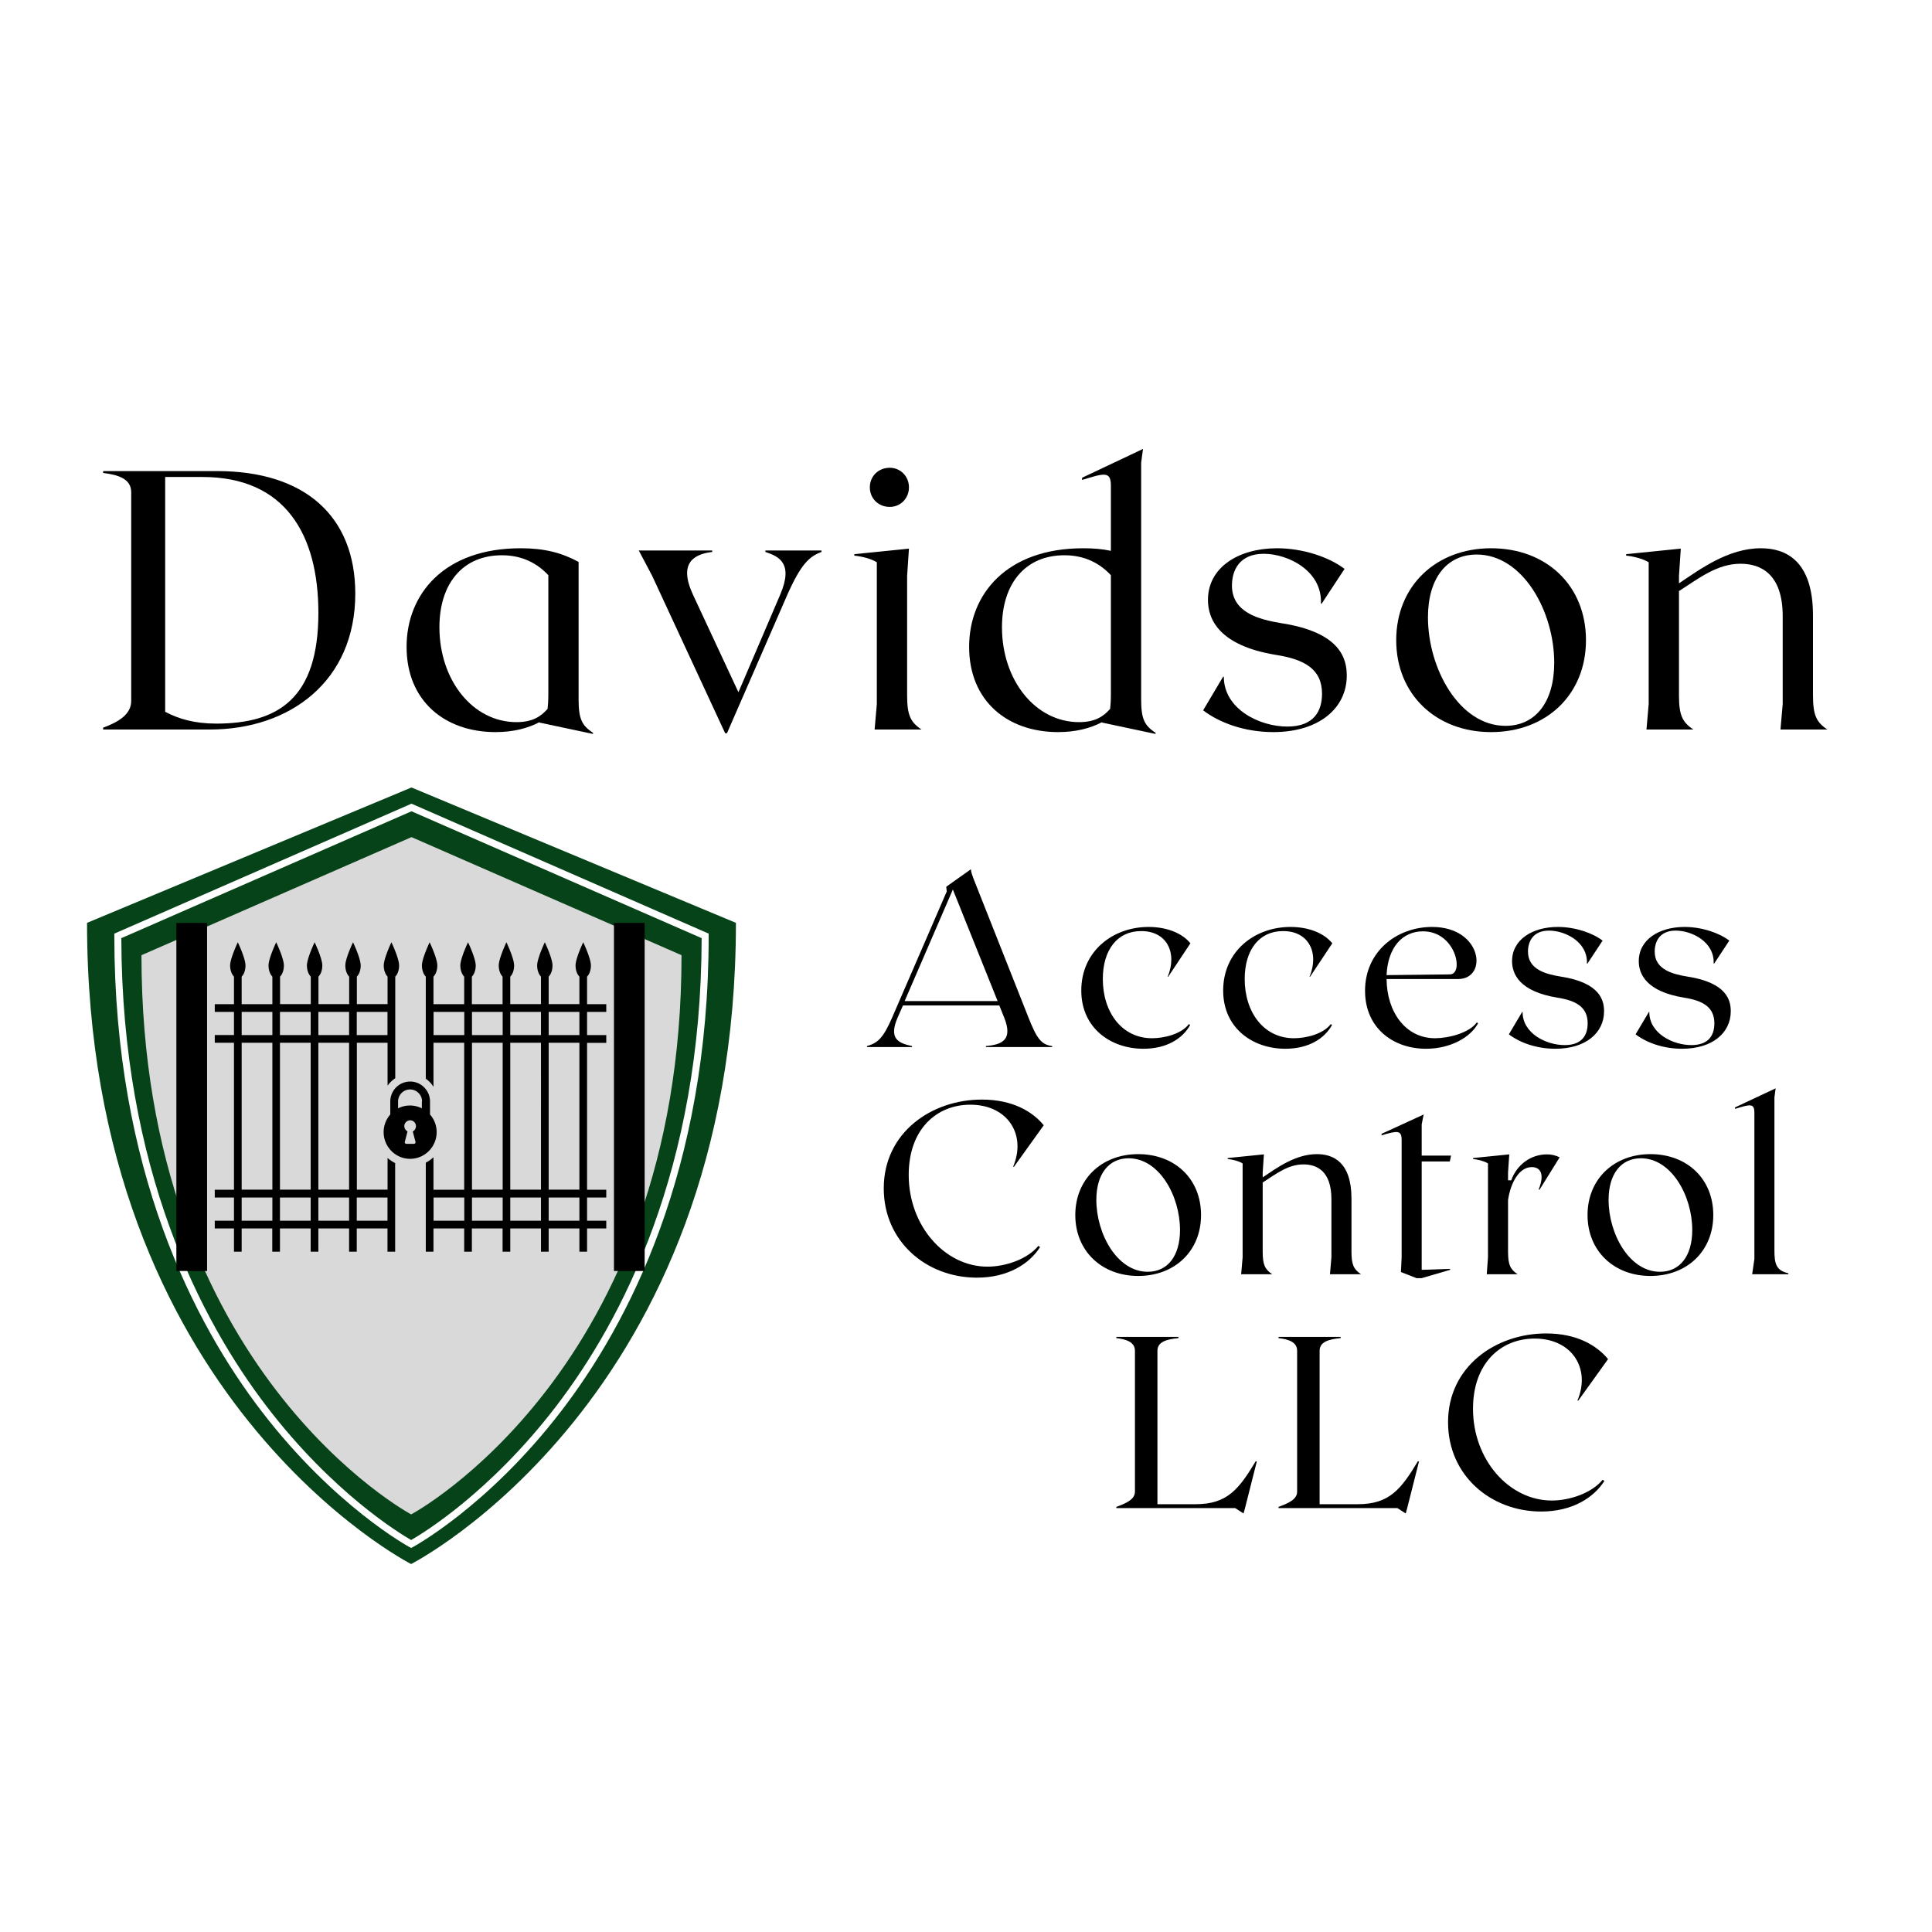
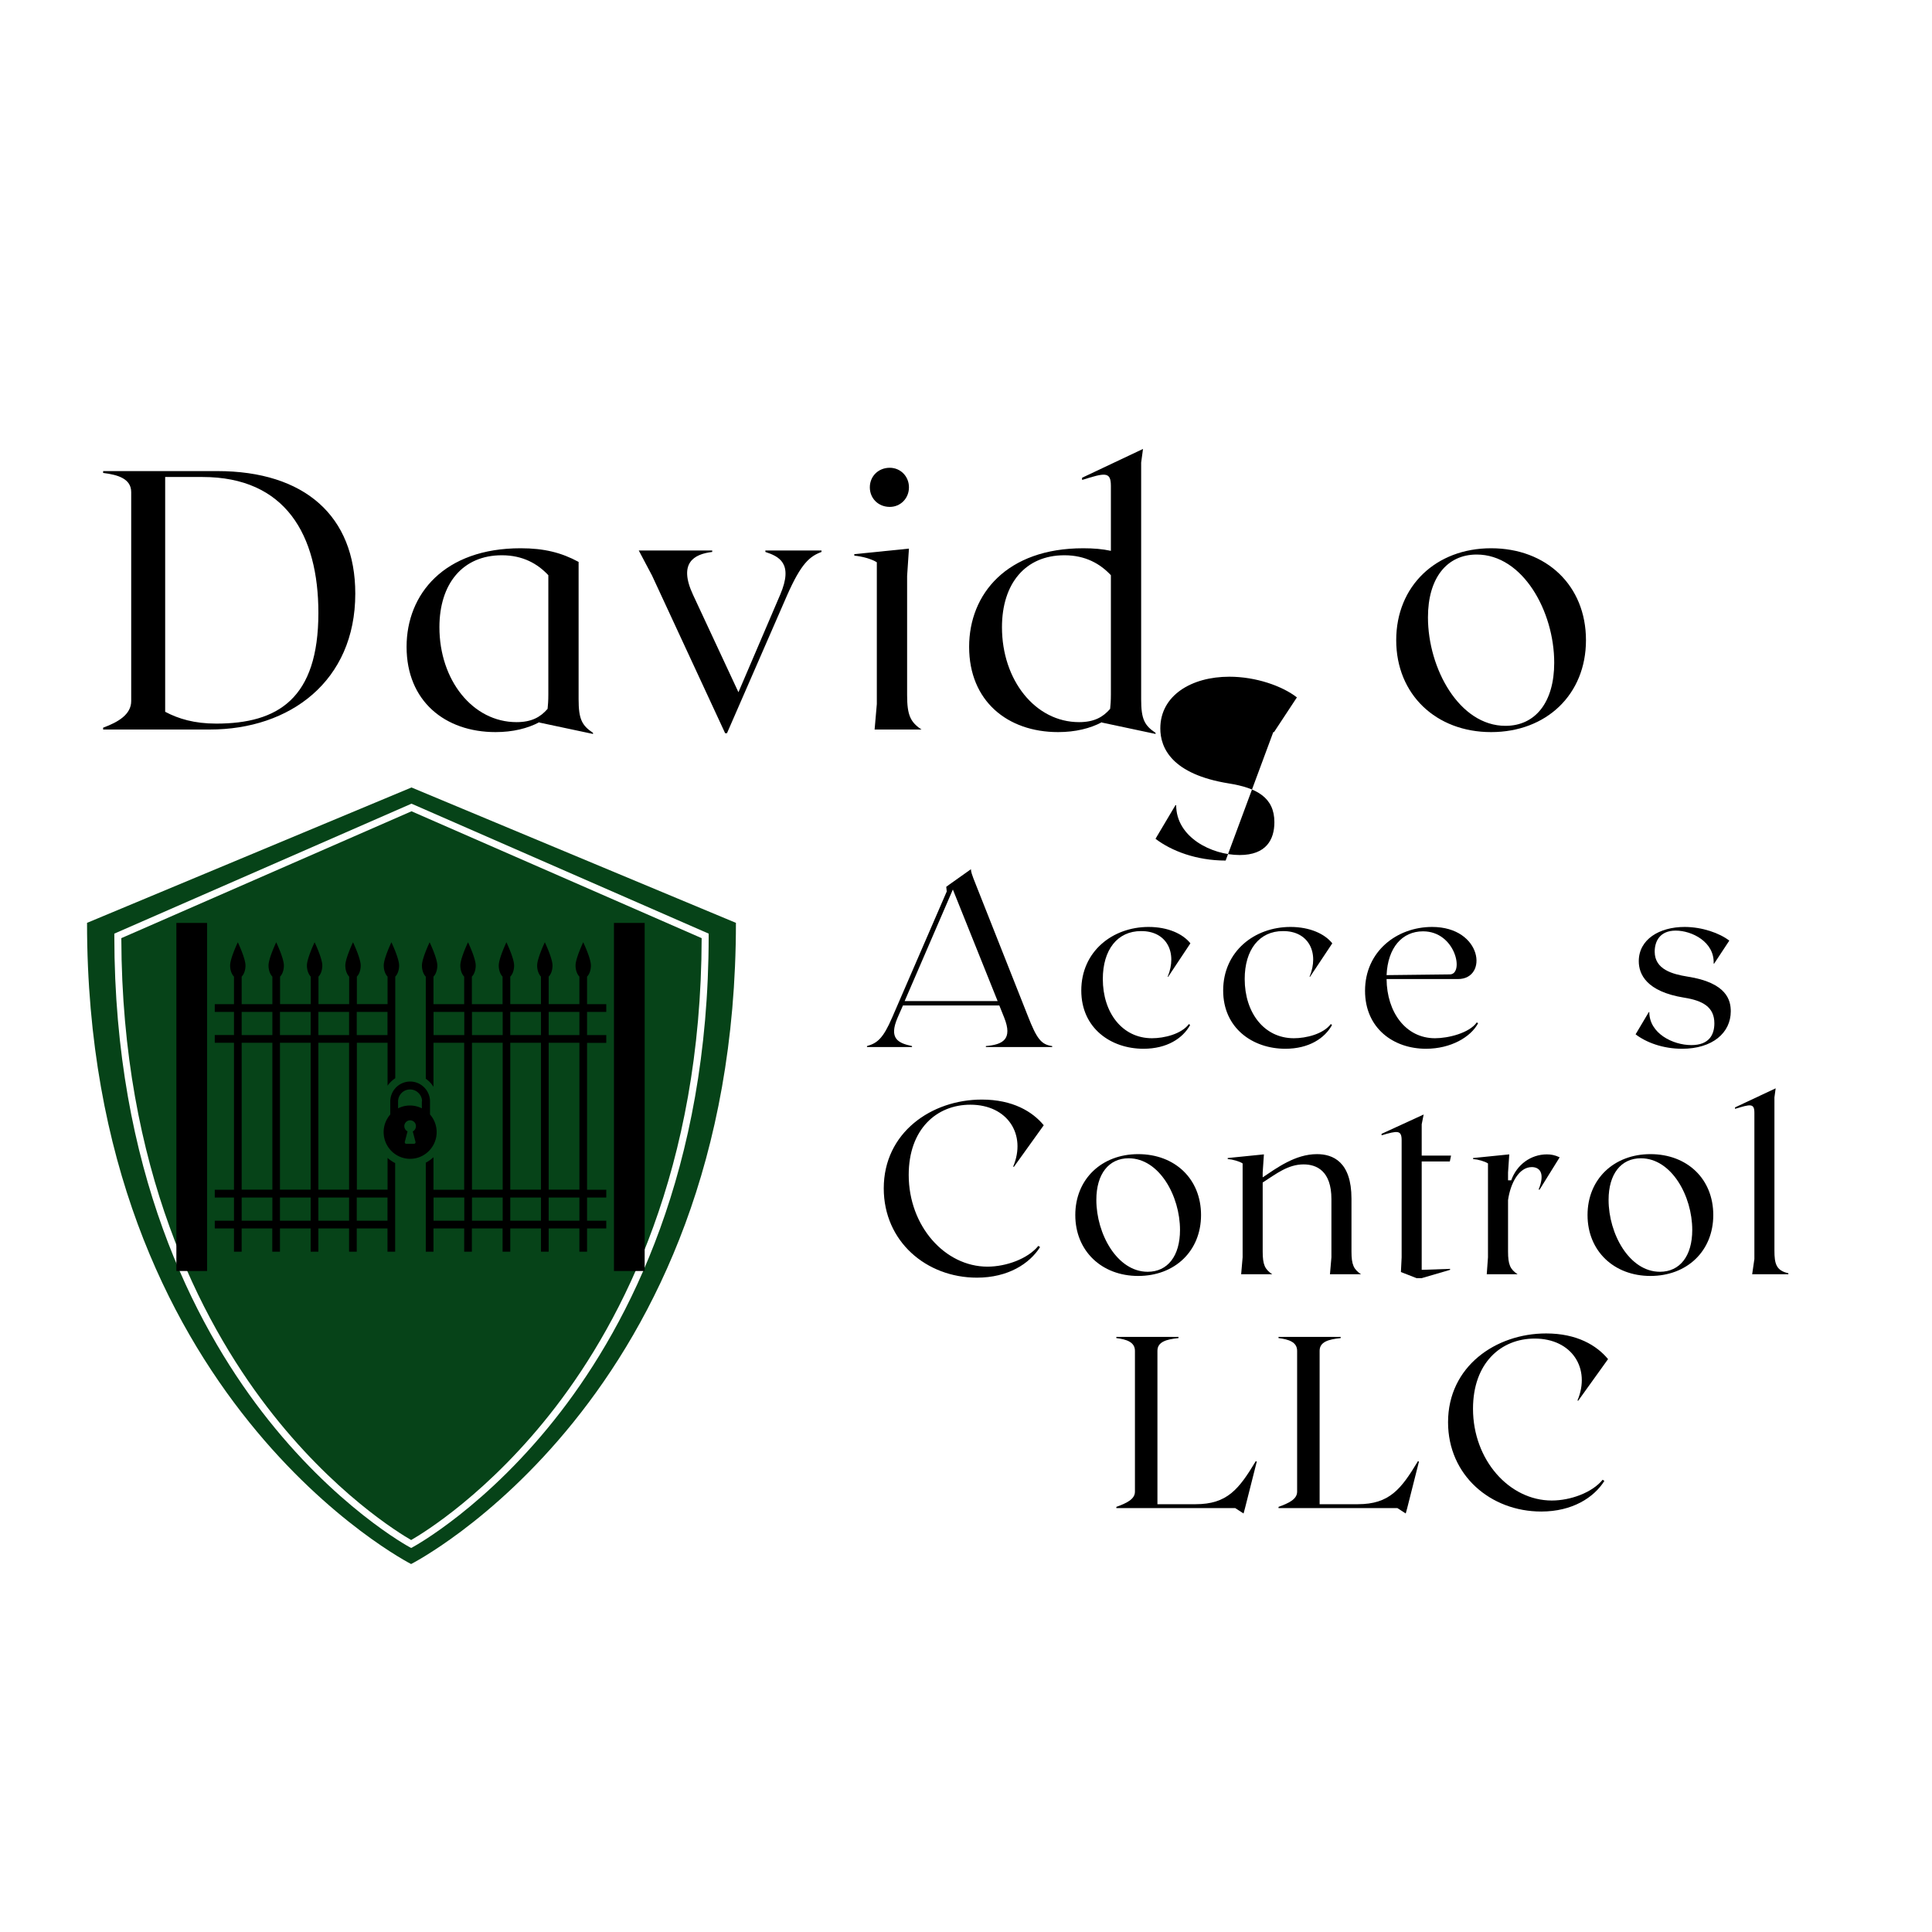
<svg xmlns="http://www.w3.org/2000/svg" data-bbox="-37.5 -37.5 450 450" height="500" viewBox="0 0 375 375" width="500" data-type="color">
  <g>
    <defs>
      <clipPath id="96aacf03-492d-4dd9-9565-152ba3f08c80">
        <path d="M16.832 152.852h126.035v150.722H16.832Zm0 0" />
      </clipPath>
      <clipPath id="b0d260fe-387d-4c2a-9203-a20b842f13ec">
        <path d="M34.207 179.137h90.953v67.566H34.207Zm0 0" />
      </clipPath>
    </defs>
    <path fill="#FFFFFF" d="M412.5-37.5v450h-450v-450z" data-color="1" />
    <path fill="#FFFFFF" d="M412.5-37.5v450h-450v-450z" data-color="1" />
    <path fill="#FFFFFF" d="M412.5-37.5v450h-450v-450z" data-color="1" />
    <path fill="#FFFFFF" d="M412.5-37.5v450h-450v-450z" data-color="1" />
    <g clip-path="url(#96aacf03-492d-4dd9-9565-152ba3f08c80)">
      <path d="M142.844 179.125 79.87 152.848l-62.976 26.277c0 92.434 62.902 124.453 62.902 124.453s63.047-32.02 63.047-124.453" fill="#064318" data-color="2" />
    </g>
    <path d="m136.871 181.656-57-24.926-57 24.926c0 87.668 56.934 118.035 56.934 118.035s57.066-30.367 57.066-118.035" fill="#064318" data-color="2" />
-     <path d="m132.285 185.402-52.414-22.918-52.414 22.918c0 80.614 52.352 108.54 52.352 108.54s52.476-27.926 52.476-108.54" fill="#D9D9D9" data-color="3" />
    <path d="M23.55 182.094c.098 44.816 15.419 74.203 28.282 90.988 12.813 16.723 25.785 24.582 27.973 25.836 2.191-1.254 15.191-9.113 28.039-25.836 12.89-16.785 28.25-46.172 28.347-90.988l-56.32-24.625Zm56.255 118.363-.32-.168c-.145-.078-14.528-7.875-28.688-26.332-13.05-17.008-28.606-46.828-28.606-92.3v-.442l57.68-25.223.274.121 57.406 25.102v.441c0 45.473-15.594 75.293-28.672 92.305-14.192 18.453-28.61 26.25-28.754 26.328z" fill="#FFFFFF" data-color="1" />
    <g clip-path="url(#b0d260fe-387d-4c2a-9203-a20b842f13ec)">
      <path d="M34.234 179.137h5.961v67.566h-5.96Zm84.934 0v67.566h5.96v-67.566Zm-39.559 45.789c-2.836 0-5.144-2.324-5.144-5.184 0-1.316.492-2.508 1.289-3.422v-2.53a3.87 3.87 0 0 1 3.855-3.864c2.125 0 3.856 1.742 3.856 3.863v2.531a5.2 5.2 0 0 1 1.289 3.422c0 2.86-2.309 5.184-5.145 5.184m.508-5.313c.363-.18.617-.586.617-1.023 0-.66-.543-1.172-1.199-1.137-.543.04-1 .477-1.055 1.027-.035.477.22.915.622 1.118l-.528 2.03a.307.307 0 0 0 .29.388h1.491c.2 0 .344-.203.29-.387Zm1.801-5.824a2.26 2.26 0 0 0-.691-1.648 2.3 2.3 0 0 0-1.637-.676c-.617 0-1.2.238-1.637.676a2.35 2.35 0 0 0-.687 1.648v1.34a5.12 5.12 0 0 1 4.617 0v-1.34Zm32.031-18.883h3.727v1.504h-3.727v4.504h3.727v1.504h-3.727v28.516h3.727v1.504h-3.727v4.503h3.727v1.5h-3.727v4.508h-1.488v-4.508h-5.965v4.508h-1.492v-4.508h-5.961v4.508h-1.492v-4.508H91.59v4.508h-1.492v-4.508h-5.961v4.508h-1.492v-17.273a6.8 6.8 0 0 0 1.492-1.059v6.317h5.96v-28.536h-5.96v8.555a5.3 5.3 0 0 0-1.492-1.574v-19.82c-.438-.438-.747-1.243-.747-2.16 0-1.376 1.493-4.504 1.493-4.504s1.492 3.113 1.492 4.503c0 .934-.313 1.739-.746 2.16v5.348h5.96v-5.347c-.433-.438-.745-1.243-.745-2.16 0-1.376 1.492-4.504 1.492-4.504s1.492 3.113 1.492 4.503c0 .934-.309 1.739-.746 2.16v5.348h5.96v-5.347c-.433-.438-.741-1.243-.741-2.16 0-1.376 1.488-4.504 1.488-4.504s1.492 3.113 1.492 4.503c0 .934-.309 1.739-.746 2.16v5.348h5.96v-5.347c-.433-.438-.741-1.243-.741-2.16 0-1.376 1.488-4.504 1.488-4.504s1.492 3.113 1.492 4.503c0 .934-.308 1.739-.746 2.16v5.348h5.965v-5.347c-.438-.438-.746-1.243-.746-2.16 0-1.376 1.488-4.504 1.488-4.504s1.492 3.113 1.492 4.503c0 .934-.308 1.739-.746 2.16Zm-23.832 37.531h-5.965v4.504h5.965Zm0-36.027h-5.965v4.504h5.965Zm7.453 36.028h-5.96v4.503h5.96Zm0-30.04h-5.96v28.516h5.96Zm0-5.988h-5.96v4.504h5.96Zm7.434 36.028h-5.961v4.503h5.96Zm0-30.04h-5.961v28.516h5.96Zm0-5.988h-5.961v4.504h5.96Zm7.457 36.028h-5.965v4.503h5.965Zm0-30.04h-5.965v28.516h5.965Zm0-5.988h-5.965v4.504h5.965Zm-37.25 28.332a6.8 6.8 0 0 0 1.488 1.008v17.2h-1.488v-4.509h-5.965v4.508h-1.488v-4.508h-5.965v4.508h-1.492v-4.508H54.34v4.508h-1.492v-4.508h-5.942v4.508h-1.492v-4.508h-3.727v-1.5h3.727v-4.504h-3.727v-1.503h3.727v-28.536h-3.727v-1.5h3.727v-4.488h-3.727v-1.504h3.727v-5.347c-.437-.438-.746-1.243-.746-2.16 0-1.376 1.492-4.504 1.492-4.504s1.488 3.113 1.488 4.503c0 .934-.308 1.739-.742 2.16v5.348h5.961v-5.347c-.437-.438-.746-1.243-.746-2.16 0-1.376 1.492-4.504 1.492-4.504s1.489 3.113 1.489 4.503c0 .934-.309 1.739-.743 2.16v5.348h5.961v-5.347c-.437-.438-.746-1.243-.746-2.16 0-1.376 1.492-4.504 1.492-4.504s1.493 3.113 1.493 4.503c0 .934-.313 1.739-.746 2.16v5.348h5.96v-5.347c-.433-.438-.746-1.243-.746-2.16 0-1.376 1.493-4.504 1.493-4.504s1.492 3.113 1.492 4.503c0 .934-.309 1.739-.746 2.16v5.348h5.96v-5.347c-.433-.438-.742-1.243-.742-2.16 0-1.376 1.489-4.504 1.489-4.504s1.492 3.113 1.492 4.503c0 .934-.309 1.739-.746 2.16v19.727a5.7 5.7 0 0 0-1.492 1.445v-8.332h-5.961v28.516h5.96v-6.172Zm-5.965-23.828h5.965v-4.504h-5.965Zm-16.379 31.524h-5.96v4.503h5.96Zm0-30.04h-5.96v28.516h5.96Zm0-5.988h-5.96v4.504h5.96Zm7.434 36.028H54.34v4.503h5.96Zm0-30.04H54.34v28.516h5.96Zm0-5.988H54.34v4.504h5.96Zm7.457 36.028h-5.965v4.503h5.965Zm0-30.04h-5.965v28.516h5.965Zm0-5.988h-5.965v4.504h5.965Zm7.453 36.028h-5.965v4.503h5.965Zm0 0" fill="#000000" data-color="4" />
    </g>
    <path d="M42.165 91.44H20.02v.36c2.938.355 5.446 1.144 5.446 3.726v40.554c0 2.582-2.508 4.086-5.446 5.16v.36h20.711c15.547 0 28.23-9.387 28.23-26.371 0-15.047-9.816-23.79-26.796-23.79m-.215 49.012c-4.23 0-7.313-.93-9.89-2.293V92.584h7.238c16.12 0 22.5 11.254 22.5 26.371 0 16.625-7.813 21.497-19.848 21.497m0 0" fill="#000000" data-color="4" />
    <path d="M112.307 135.725v-26.656c-3.297-1.793-6.664-2.653-11.25-2.653-14.832 0-22.14 8.887-22.14 19.133 0 10.531 7.452 16.551 17.269 16.551 3.367 0 6.234-.715 8.527-1.934 0 .07-.074.07-.074.07l10.465 2.223v-.214c-2.153-1.434-2.797-2.653-2.797-6.52M85.29 121.752c0-8.457 4.516-13.976 12.113-13.976 4.083 0 6.95 1.648 9.028 3.87v23.145c0 1.22-.07 2.079-.145 2.797-1.36 1.575-3.078 2.578-6.02 2.578-8.527 0-14.976-8.168-14.976-18.414m0 0" fill="#000000" data-color="4" />
    <path d="M148.561 106.846v.285c2.578.86 5.516 2.153 2.867 8.313l-8.097 18.918-8.817-18.918c-2.867-6.16.145-7.883 3.727-8.313v-.285h-14.258l2.578 4.871 14.188 30.598h.359l11.68-26.797c2.722-6.164 4.37-7.527 6.664-8.387v-.285Zm0 0" fill="#000000" data-color="4" />
    <path d="M172.705 98.39c2.074 0 3.722-1.65 3.722-3.798s-1.648-3.797-3.722-3.797c-2.223 0-3.871 1.649-3.871 3.797s1.648 3.797 3.87 3.797m-2.942 43.21h9.102c-2.149-1.434-2.793-2.793-2.793-6.664V111.79l.355-5.304-10.605 1.074v.289c1.508.14 3.37.645 4.37 1.29v27.515Zm0 0" fill="#000000" data-color="4" />
    <path d="M221.498 135.725V89.791l.36-2.652-11.825 5.59v.43c4.371-1.36 5.59-1.72 5.59 1.148v12.61c-1.649-.356-3.367-.5-5.375-.5-14.832 0-22.14 8.886-22.14 19.132 0 10.531 7.452 16.551 17.269 16.551 3.367 0 6.234-.715 8.527-1.934 0 .07-.074.07-.074.07l10.465 2.223v-.214c-2.153-1.434-2.797-2.653-2.797-6.52m-27.016-13.973c0-8.457 4.516-13.976 12.113-13.976 4.083 0 6.95 1.648 9.028 3.87v23.145c0 1.22-.07 2.079-.145 2.797-1.36 1.575-3.078 2.578-6.02 2.578-8.527 0-14.976-8.168-14.976-18.414m0 0" fill="#000000" data-color="4" />
-     <path d="M247.144 142.1c8.887 0 14.262-4.656 14.262-10.96 0-3.153-1.074-8.388-12.684-10.177-4.37-.718-9.601-2.078-9.601-7.308 0-2.938 1.433-6.164 6.164-6.164 4.726 0 11.39 3.296 11.105 9.675h.145l4.441-6.738c-2.867-2.219-7.953-4.012-13.113-4.012-7.383 0-13.399 3.653-13.399 10.032 0 3.797 2.22 8.886 13.254 10.675 5.446.864 8.887 2.727 8.887 7.528 0 3.367-1.578 6.375-6.734 6.375-5.45 0-12.328-3.438-12.328-9.672h-.141l-3.871 6.52c3.082 2.363 7.953 4.226 13.613 4.226m0 0" fill="#000000" data-color="4" />
+     <path d="M247.144 142.1h.145l4.441-6.738c-2.867-2.219-7.953-4.012-13.113-4.012-7.383 0-13.399 3.653-13.399 10.032 0 3.797 2.22 8.886 13.254 10.675 5.446.864 8.887 2.727 8.887 7.528 0 3.367-1.578 6.375-6.734 6.375-5.45 0-12.328-3.438-12.328-9.672h-.141l-3.871 6.52c3.082 2.363 7.953 4.226 13.613 4.226m0 0" fill="#000000" data-color="4" />
    <path d="M289.418 106.416c-10.676 0-18.414 7.309-18.414 17.844 0 10.531 7.738 17.84 18.414 17.84 10.75 0 18.418-7.309 18.418-17.84 0-10.605-7.668-17.844-18.418-17.844m2.797 34.47c-8.957 0-15.05-11.11-15.05-21.071 0-7.594 3.656-12.18 9.46-12.18 8.957 0 15.047 11.035 15.047 20.996 0 7.668-3.652 12.254-9.457 12.254m0 0" fill="#000000" data-color="4" />
-     <path d="M345.591 141.6h9.102c-2.149-1.434-2.793-2.793-2.793-6.664v-15.477c0-10.82-5.446-13.043-10.106-13.043-6.379 0-11.824 4.086-15.906 6.809v-1.434l.355-5.304-10.605 1.074v.289c1.508.14 3.37.645 4.37 1.29v27.515l-.429 4.945h9.102c-2.149-1.434-2.793-2.793-2.793-6.664v-20.207c4.012-2.582 7.453-5.305 11.965-5.305 3.87 0 8.168 1.938 8.168 10.176v17.055Zm0 0" fill="#000000" data-color="4" />
    <path d="m199.524 197.248-10.015-25.305c-1-2.473-1.047-2.805-1.047-3.23l-4.082 2.894-.715.523.098.903-10.59 24.453c-1.758 4.086-2.895 4.988-4.89 5.555v.191h8.738v-.191c-2.66-.567-4.56-1.422-2.801-5.508l1.043-2.371h18.707l.949 2.37c1.664 4.18-.234 5.223-3.559 5.509v.191h12.868v-.191c-2.137-.286-2.993-1.422-4.704-5.793m-23.93-2.942 9.356-21.652 8.688 21.652Zm0 0" fill="#000000" data-color="4" />
    <path d="M221.939 203.564c4.605 0 7.644-2.043 9.066-4.605l-.234-.192c-1.473 1.95-4.797 2.754-7.172 2.754-5.793 0-9.543-4.984-9.543-11.488 0-5.7 2.848-9.309 7.406-9.309 4.985-.047 7.121 4.18 5.176 8.88h.094l4.324-6.505c-1.473-1.851-4.371-3.18-8.121-3.18-6.98 0-13.059 4.747-13.059 12.344 0 7.313 5.747 11.301 12.063 11.301m0 0" fill="#000000" data-color="4" />
    <path d="M249.478 203.564c4.605 0 7.644-2.043 9.066-4.605l-.234-.192c-1.473 1.95-4.797 2.754-7.172 2.754-5.793 0-9.543-4.984-9.543-11.488 0-5.7 2.848-9.309 7.406-9.309 4.985-.047 7.121 4.18 5.176 8.88h.094l4.324-6.505c-1.473-1.851-4.371-3.18-8.121-3.18-6.98 0-13.059 4.747-13.059 12.344 0 7.313 5.747 11.301 12.063 11.301m0 0" fill="#000000" data-color="4" />
    <path d="M286.654 198.435c-1.473 2.09-5.555 3.086-8.118 3.086-5.699 0-9.355-5.078-9.402-11.488h13.863c5.891 0 4.75-10.113-5.03-10.113-6.84 0-13.013 4.746-13.013 12.39 0 7.266 5.508 11.254 11.825 11.254 4.843 0 8.687-2.277 10.113-4.937Zm-10.446-17.664c6.364 0 8.024 8.313 5.223 8.36l-12.297.14c.238-5.363 3.04-8.5 7.074-8.5m0 0" fill="#000000" data-color="4" />
-     <path d="M301.897 203.564c5.886 0 9.449-3.086 9.449-7.266 0-2.09-.711-5.554-8.406-6.742-2.895-.472-6.36-1.375-6.36-4.844 0-1.945.95-4.082 4.082-4.082 3.133 0 7.551 2.184 7.36 6.41h.093l2.946-4.464c-1.899-1.469-5.27-2.656-8.688-2.656-4.89 0-8.883 2.421-8.883 6.644 0 2.52 1.473 5.89 8.786 7.078 3.609.567 5.886 1.805 5.886 4.985 0 2.23-1.043 4.226-4.46 4.226-3.61 0-8.169-2.281-8.169-6.41h-.093l-2.567 4.32c2.043 1.567 5.274 2.801 9.024 2.801m0 0" fill="#000000" data-color="4" />
    <path d="M326.492 203.564c5.886 0 9.449-3.086 9.449-7.266 0-2.09-.711-5.554-8.406-6.742-2.895-.472-6.36-1.375-6.36-4.844 0-1.945.95-4.082 4.082-4.082 3.133 0 7.551 2.184 7.36 6.41h.093l2.946-4.464c-1.899-1.469-5.27-2.656-8.688-2.656-4.89 0-8.883 2.421-8.883 6.644 0 2.52 1.473 5.89 8.786 7.078 3.609.567 5.886 1.805 5.886 4.985 0 2.23-1.043 4.226-4.46 4.226-3.61 0-8.169-2.281-8.169-6.41h-.093l-2.567 4.32c2.043 1.567 5.274 2.801 9.024 2.801m0 0" fill="#000000" data-color="4" />
    <path d="m201.877 242.06-.332-.239c-2.04 2.516-6.266 4.035-9.875 4.035-8.262 0-15.29-7.882-15.29-17.804 0-8.88 5.415-13.63 11.965-13.63 7.266 0 10.922 5.84 8.309 12.016l.144.047 5.793-8.074c-2.187-2.656-6.03-4.984-12.015-4.984-9.781 0-19.04 6.41-19.04 17.234 0 10.305 8.262 17.332 18.09 17.332 6.032 0 10.212-2.707 12.25-5.934m0 0" fill="#000000" data-color="4" />
    <path d="M220.918 224.017c-7.075 0-12.204 4.843-12.204 11.82 0 6.98 5.13 11.824 12.204 11.824 7.12 0 12.203-4.844 12.203-11.824 0-7.028-5.082-11.82-12.203-11.82m1.851 22.835c-5.933 0-9.969-7.359-9.969-13.957 0-5.035 2.422-8.074 6.266-8.074 5.938 0 9.973 7.313 9.973 13.914 0 5.078-2.422 8.117-6.27 8.117m0 0" fill="#000000" data-color="4" />
    <path d="M258.145 247.329h6.028c-1.422-.95-1.852-1.852-1.852-4.414v-10.258c0-7.168-3.61-8.64-6.695-8.64-4.227 0-7.832 2.707-10.54 4.507v-.949l.239-3.512-7.027.711v.192c.996.093 2.23.425 2.894.855v18.23l-.285 3.278h6.031c-1.426-.95-1.851-1.852-1.851-4.414v-13.39c2.656-1.712 4.937-3.516 7.93-3.516 2.562 0 5.41 1.28 5.41 6.742v11.3Zm0 0" fill="#000000" data-color="4" />
    <path d="M274.95 248.087h1l5.509-1.613v-.188l-5.508.188v-21.036h5.46l.235-1.136h-5.695v-6.078l.379-1.899-8.168 3.75v.285c3.086-.902 3.894-1.047 3.894.95v22.742l-.14 2.851Zm0 0" fill="#000000" data-color="4" />
    <path d="M300.258 224.063c-3.133 0-5.84 1.993-6.93 5.032h-.617v-1.52l.238-3.512-7.027.711v.192c.996.093 2.23.425 2.894.855v18.23l-.238 3.278h5.984c-1.426-.95-1.851-1.852-1.851-4.414v-9.973c.472-3.324 2.136-6.41 4.605-6.41 1.473 0 2.66 1.09 1.328 4.367h.192l3.894-6.265c-.902-.43-1.664-.57-2.473-.57m0 0" fill="#000000" data-color="4" />
    <path d="M320.344 224.017c-7.075 0-12.204 4.843-12.204 11.82 0 6.98 5.13 11.824 12.204 11.824 7.12 0 12.203-4.844 12.203-11.824 0-7.028-5.082-11.82-12.203-11.82m1.851 22.835c-5.933 0-9.969-7.359-9.969-13.957 0-5.035 2.422-8.074 6.266-8.074 5.938 0 9.973 7.313 9.973 13.914 0 5.078-2.422 8.117-6.27 8.117m0 0" fill="#000000" data-color="4" />
    <path d="M344.416 242.724V213l.238-1.758-7.883 3.703v.285c2.946-.902 3.754-1.14 3.754.758v28.395l-.43 2.945h7.028v-.191c-2.371-.52-2.707-1.852-2.707-4.414m0 0" fill="#000000" data-color="4" />
    <path d="M243.747 283.606c-3.277 5.46-5.554 8.36-11.68 8.36h-7.41v-29.774c0-1.711 1.665-2.23 4.086-2.469v-.238h-12.062v.238c1.95.238 3.61.758 3.61 2.469v27.351c0 1.47-1.66 2.23-3.61 2.942v.238h23.078l1.613 1.043.285-1.043 2.282-9.023Zm0 0" fill="#000000" data-color="4" />
    <path d="M275.227 283.606c-3.277 5.46-5.554 8.36-11.68 8.36h-7.41v-29.774c0-1.711 1.665-2.23 4.086-2.469v-.238h-12.062v.238c1.95.238 3.61.758 3.61 2.469v27.351c0 1.47-1.66 2.23-3.61 2.942v.238h23.078l1.613 1.043.286-1.043 2.28-9.023Zm0 0" fill="#000000" data-color="4" />
    <path d="m311.407 287.453-.332-.238c-2.04 2.516-6.266 4.035-9.875 4.035-8.262 0-15.29-7.882-15.29-17.804 0-8.88 5.415-13.63 11.965-13.63 7.266 0 10.922 5.84 8.309 12.016l.144.047 5.793-8.074c-2.187-2.656-6.03-4.984-12.015-4.984-9.781 0-19.04 6.41-19.04 17.234 0 10.305 8.262 17.332 18.09 17.332 6.032 0 10.212-2.707 12.25-5.934m0 0" fill="#000000" data-color="4" />
  </g>
</svg>